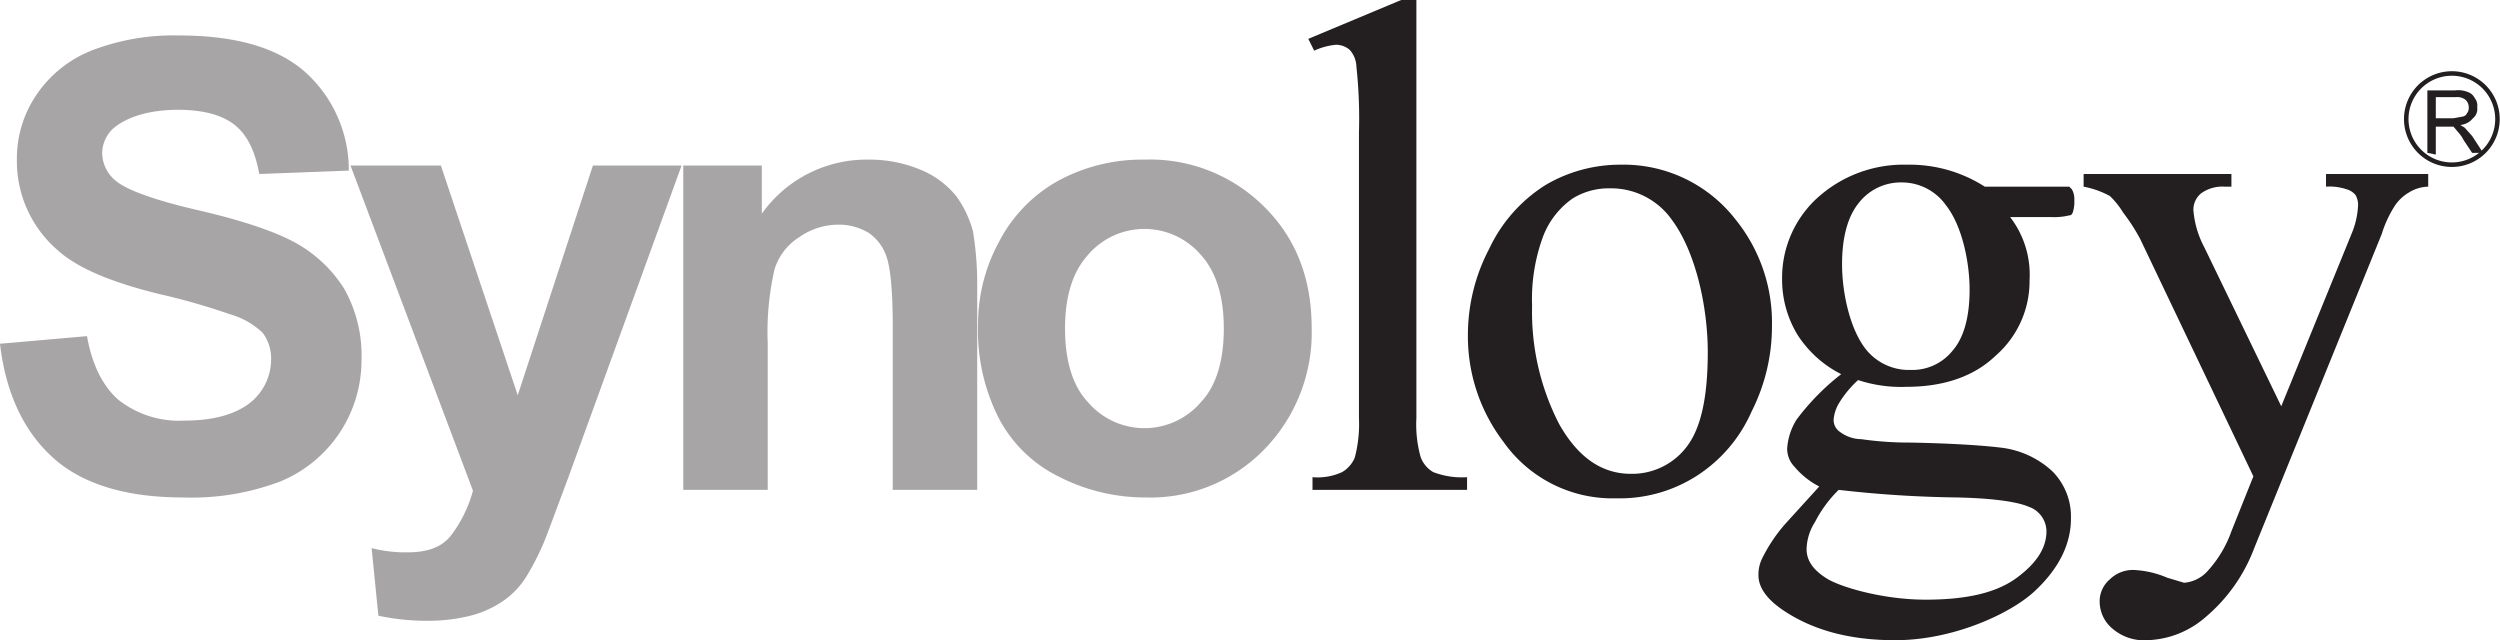
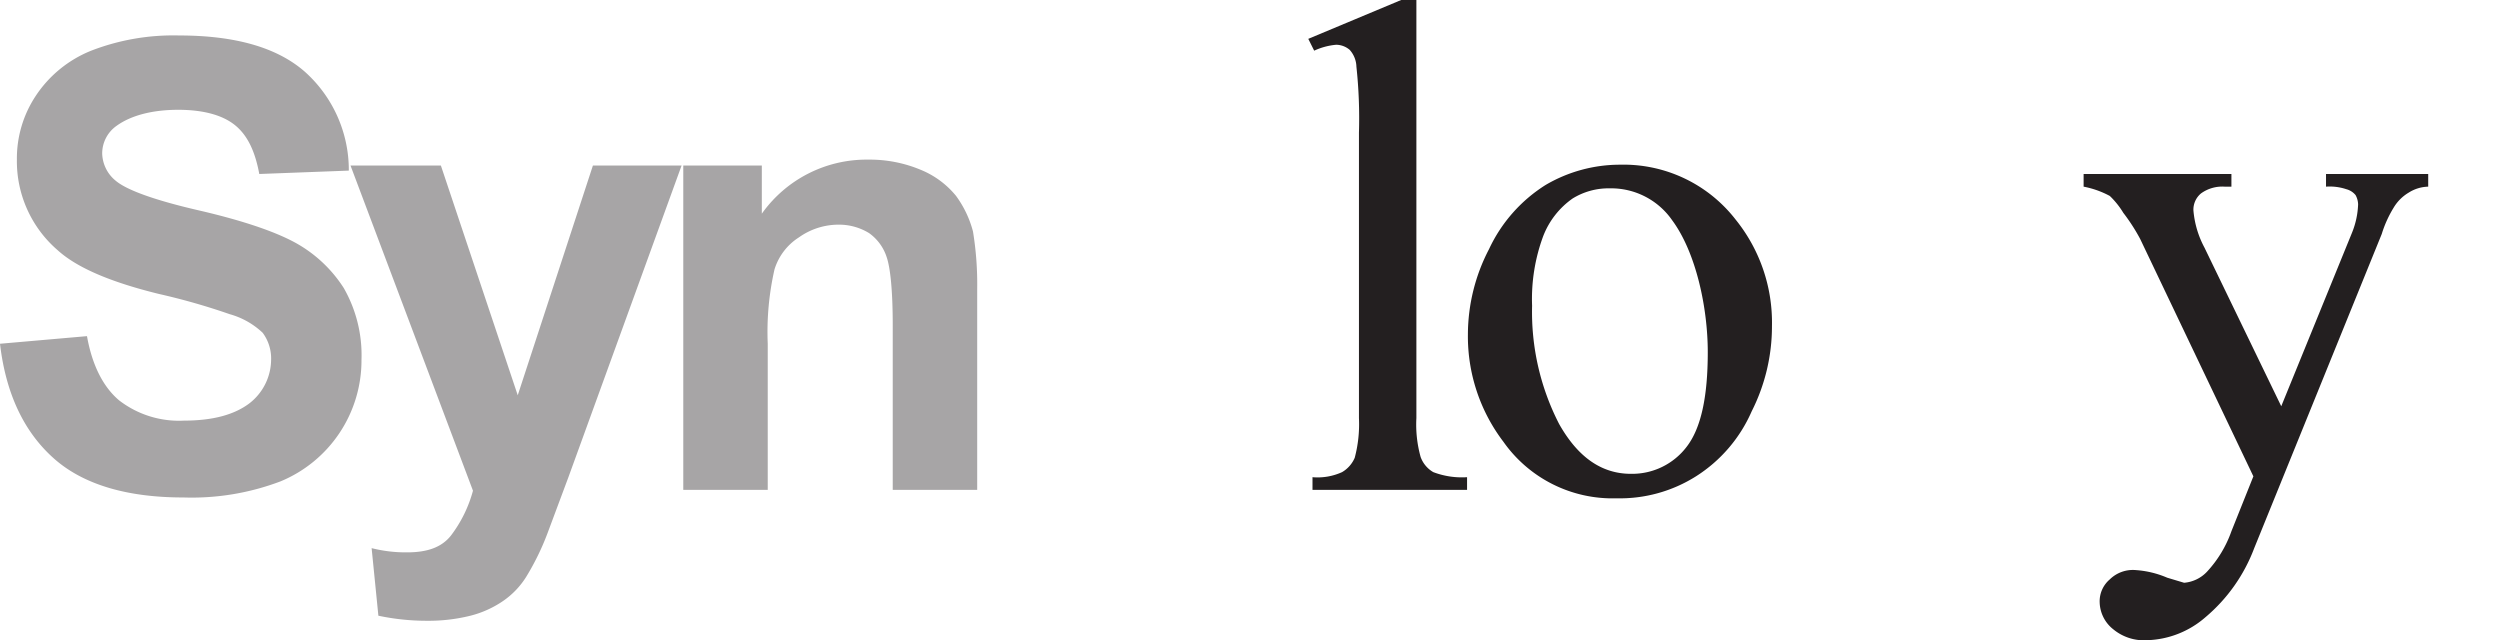
<svg xmlns="http://www.w3.org/2000/svg" id="svg3104" viewBox="0 0 296 75.8">
  <title>synology_logo</title>
  <g id="layer1">
    <g id="g3051">
      <g id="g12">
        <path id="path14" d="M2,42.7l10.3-.9c.6,3.4,1.9,6,3.8,7.6a11.6,11.6,0,0,0,7.7,2.4q5.1,0,7.8-2.1a6.6,6.6,0,0,0,2.5-5.1,5.1,5.1,0,0,0-1-3.2,9.3,9.3,0,0,0-3.9-2.2,77.7,77.7,0,0,0-8.4-2.4c-5.7-1.4-9.7-3.1-12-5.2A13.9,13.9,0,0,1,4,20.9a13.4,13.4,0,0,1,2.2-7.5A14.2,14.2,0,0,1,12.8,8,26.9,26.9,0,0,1,23.2,6.2c6.6,0,11.6,1.4,14.9,4.3a15.6,15.6,0,0,1,5.2,11.7l-10.6.4c-.5-2.7-1.4-4.6-2.9-5.8S26,15,23.1,15s-5.5.6-7.3,1.9a4,4,0,0,0-1.7,3.3,4.3,4.3,0,0,0,1.6,3.2c1.3,1.1,4.6,2.3,9.8,3.5s9,2.5,11.4,3.8a15.9,15.9,0,0,1,5.8,5.4,16,16,0,0,1,2.1,8.5A15.5,15.5,0,0,1,35.2,59a29.7,29.7,0,0,1-11.5,1.9c-6.6,0-11.8-1.5-15.3-4.6S2.7,48.7,2,42.7" transform="translate(-2 -2)" style="fill:#a7a5a6" />
      </g>
      <g id="g16">
        <path id="path18" d="M43.5,21.6H54.2l9.1,27.2,8.9-27.2H82.7L69.3,58.5l-2.5,6.7a30.3,30.3,0,0,1-2.5,5.1,9.7,9.7,0,0,1-2.8,2.9,12.1,12.1,0,0,1-3.8,1.7,20.6,20.6,0,0,1-5.2.6,27.6,27.6,0,0,1-5.7-.6l-.8-8a16.5,16.5,0,0,0,4.2.5c2.4,0,4.1-.6,5.2-2A15.4,15.4,0,0,0,58,60.1Z" transform="translate(-2 -2)" style="fill:#a7a5a6" />
      </g>
      <g id="g20">
        <path id="path22" d="M117.7,60h-10V40.5c0-4.2-.3-6.8-.7-8a5.6,5.6,0,0,0-2.1-2.9,6.8,6.8,0,0,0-3.5-1,8.1,8.1,0,0,0-4.8,1.5,6.9,6.9,0,0,0-2.9,3.8,33.4,33.4,0,0,0-.8,8.8V60h-10V21.6h9.3v5.7a15.2,15.2,0,0,1,12.6-6.4,15.6,15.6,0,0,1,6.2,1.2,10.5,10.5,0,0,1,4.2,3.1,12.5,12.5,0,0,1,2,4.2,38.6,38.6,0,0,1,.5,6.8Z" transform="translate(-2 -2)" style="fill:#a7a5a6" />
      </g>
      <g id="g24">
-         <path id="path26" d="M128.1,40.9c0,3.8.9,6.8,2.7,8.7a8.8,8.8,0,0,0,13.4,0c1.8-1.9,2.7-4.9,2.7-8.7s-.9-6.7-2.7-8.7a8.8,8.8,0,0,0-13.4,0q-2.7,3-2.7,8.7m-10.3-.5a20.4,20.4,0,0,1,2.5-9.8,17.4,17.4,0,0,1,7-7.2,20.8,20.8,0,0,1,10.2-2.5,19.1,19.1,0,0,1,14.3,5.7c3.7,3.7,5.5,8.5,5.5,14.2a19.8,19.8,0,0,1-5.6,14.4,18.8,18.8,0,0,1-14.1,5.7,22.4,22.4,0,0,1-10.1-2.4,16,16,0,0,1-7.2-6.9,22.9,22.9,0,0,1-2.5-11.2" transform="translate(-2 -2)" style="fill:#a7a5a6" />
-       </g>
+         </g>
      <g id="g28">
        <path id="path30" d="M169.7,2V51.5a14.3,14.3,0,0,0,.5,4.6,3.4,3.4,0,0,0,1.5,1.8,9.5,9.5,0,0,0,4,.6V60H157.4V58.5a7,7,0,0,0,3.5-.6,3.6,3.6,0,0,0,1.5-1.7,15.5,15.5,0,0,0,.5-4.7V17.7a57.1,57.1,0,0,0-.3-7.8,3.1,3.1,0,0,0-.8-2,2.5,2.5,0,0,0-1.6-.6,7.8,7.8,0,0,0-2.6.7l-.7-1.4,11-4.6Z" transform="translate(-2 -2)" style="fill:#231f20" />
      </g>
      <g id="g32">
        <path id="path34" d="M192.6,24.3a8.1,8.1,0,0,0-4.4,1.2,9.7,9.7,0,0,0-3.5,4.5,21.4,21.4,0,0,0-1.3,8.2,29,29,0,0,0,3.2,14c2.2,3.9,5,5.9,8.5,5.9a8.1,8.1,0,0,0,6.6-3.2c1.7-2.2,2.5-5.9,2.5-11.2s-1.4-11.8-4.2-15.6a8.8,8.8,0,0,0-7.4-3.8m1.2-2.8A16.8,16.8,0,0,1,207.5,28a19.4,19.4,0,0,1,4.3,12.6,22.3,22.3,0,0,1-2.4,10.1,17.3,17.3,0,0,1-6.6,7.7,16.9,16.9,0,0,1-9.4,2.6A15.8,15.8,0,0,1,180,54.3a20.6,20.6,0,0,1-4.2-12.7,21.9,21.9,0,0,1,2.5-10.1,17.9,17.9,0,0,1,6.7-7.6,17.4,17.4,0,0,1,8.8-2.4" transform="translate(-2 -2)" style="fill:#231f20" />
      </g>
      <g id="g36">
-         <path id="path38" d="M227.1,23.6a6.3,6.3,0,0,0-5,2.4c-1.3,1.6-2,4-2,7.3s.9,7.5,2.7,9.9a6.5,6.5,0,0,0,5.4,2.6,6.1,6.1,0,0,0,5-2.3c1.3-1.5,2-3.9,2-7.2s-.9-7.6-2.8-10a6.4,6.4,0,0,0-5.3-2.7M219.7,60a14.7,14.7,0,0,0-2.8,3.8,6.2,6.2,0,0,0-1,3.2c0,1.4.8,2.5,2.4,3.5S224.9,73,230,73s8.5-.9,10.8-2.6,3.5-3.5,3.5-5.5a3.1,3.1,0,0,0-2.1-2.9c-1.4-.6-4.2-1-8.4-1.1a136.3,136.3,0,0,1-14.1-.9m.3-13.7a13.2,13.2,0,0,1-5.2-4.7A12.6,12.6,0,0,1,213,35a12.8,12.8,0,0,1,4.1-9.5,15.2,15.2,0,0,1,10.7-4,16.5,16.5,0,0,1,9.2,2.6h10l.3.3a2.3,2.3,0,0,1,.3,1.3,4,4,0,0,1-.2,1.5c-.1.2-.2.3-.4.3a7.3,7.3,0,0,1-2.1.2H240a11.2,11.2,0,0,1,2.3,7.5,11.7,11.7,0,0,1-4,8.9c-2.6,2.5-6.2,3.7-10.6,3.7A16.2,16.2,0,0,1,222,47a12.3,12.3,0,0,0-2.3,2.8,4.5,4.5,0,0,0-.6,1.9,1.7,1.7,0,0,0,.7,1.4,4.3,4.3,0,0,0,2.6.9,39.4,39.4,0,0,0,5.7.4c5.6.1,9.2.4,10.8.6a10.8,10.8,0,0,1,6.1,2.8,7.6,7.6,0,0,1,2.2,5.6c0,3-1.4,5.9-4.3,8.6s-9.7,5.8-16.5,5.8c-5.2,0-9.6-1.1-13.2-3.5q-3-2-3-4.2a4.3,4.3,0,0,1,.4-1.9,18.7,18.7,0,0,1,2.8-4.2l4-4.4a9.4,9.4,0,0,1-2.9-2.3,3.1,3.1,0,0,1-.9-2.2,7.4,7.4,0,0,1,1.1-3.4,28,28,0,0,1,5.3-5.4" transform="translate(-2 -2)" style="fill:#231f20" />
-       </g>
+         </g>
      <g id="g40">
        <path id="path42" d="M248.7,22.6h17.5v1.5h-.8a4.3,4.3,0,0,0-2.8.8,2.5,2.5,0,0,0-.9,2,11.3,11.3,0,0,0,1.3,4.4l9.1,18.8,8.4-20.6a9.8,9.8,0,0,0,.7-3.3,2.4,2.4,0,0,0-.3-1.1,2.1,2.1,0,0,0-1.1-.7,6.2,6.2,0,0,0-2.4-.3V22.6h12.1v1.5a4.5,4.5,0,0,0-2.3.7,5.1,5.1,0,0,0-1.8,1.8,13.6,13.6,0,0,0-1.4,3.1L268.9,66.9a19.8,19.8,0,0,1-5.8,8.2,11,11,0,0,1-6.9,2.7,5.7,5.7,0,0,1-4-1.3,4.2,4.2,0,0,1-1.6-3.2,3.4,3.4,0,0,1,1.2-2.7,3.9,3.9,0,0,1,3.1-1.1,11.4,11.4,0,0,1,3.7.9l2,.6a4.2,4.2,0,0,0,2.7-1.3,13.8,13.8,0,0,0,2.9-4.8l2.6-6.5L255.4,30.3a22,22,0,0,0-2-3.1,9.7,9.7,0,0,0-1.6-2,10.8,10.8,0,0,0-3.1-1.1Z" transform="translate(-2 -2)" style="fill:#231f20" />
      </g>
      <g id="g44">
-         <path id="path46" d="M290.4,16h2.1l1.1-.2a.7.7,0,0,0,.5-.4,1,1,0,0,0,.2-.7,1.2,1.2,0,0,0-.4-.9,1.6,1.6,0,0,0-1.1-.3h-2.4Zm-1,4.1V12.7h3.3a3,3,0,0,1,1.5.2,1.4,1.4,0,0,1,.8.7,1.4,1.4,0,0,1,.3,1.1,1.4,1.4,0,0,1-.5,1.3,2.2,2.2,0,0,1-1.5.8l.5.3.9,1,1.3,2h-1.3l-1-1.5a4.3,4.3,0,0,0-.7-1l-.5-.6h-2.1v3.3Z" transform="translate(-2 -2)" style="fill:#231f20" />
-       </g>
+         </g>
      <g id="g48">
-         <path id="path50" d="M297.7,16.1a5.4,5.4,0,1,1-10.8,0,5.4,5.4,0,1,1,10.8,0Z" transform="translate(-2 -2)" style="fill:none;stroke:#231f20;stroke-miterlimit:11.945;stroke-width:0.535px" />
-       </g>
+         </g>
    </g>
  </g>
</svg>